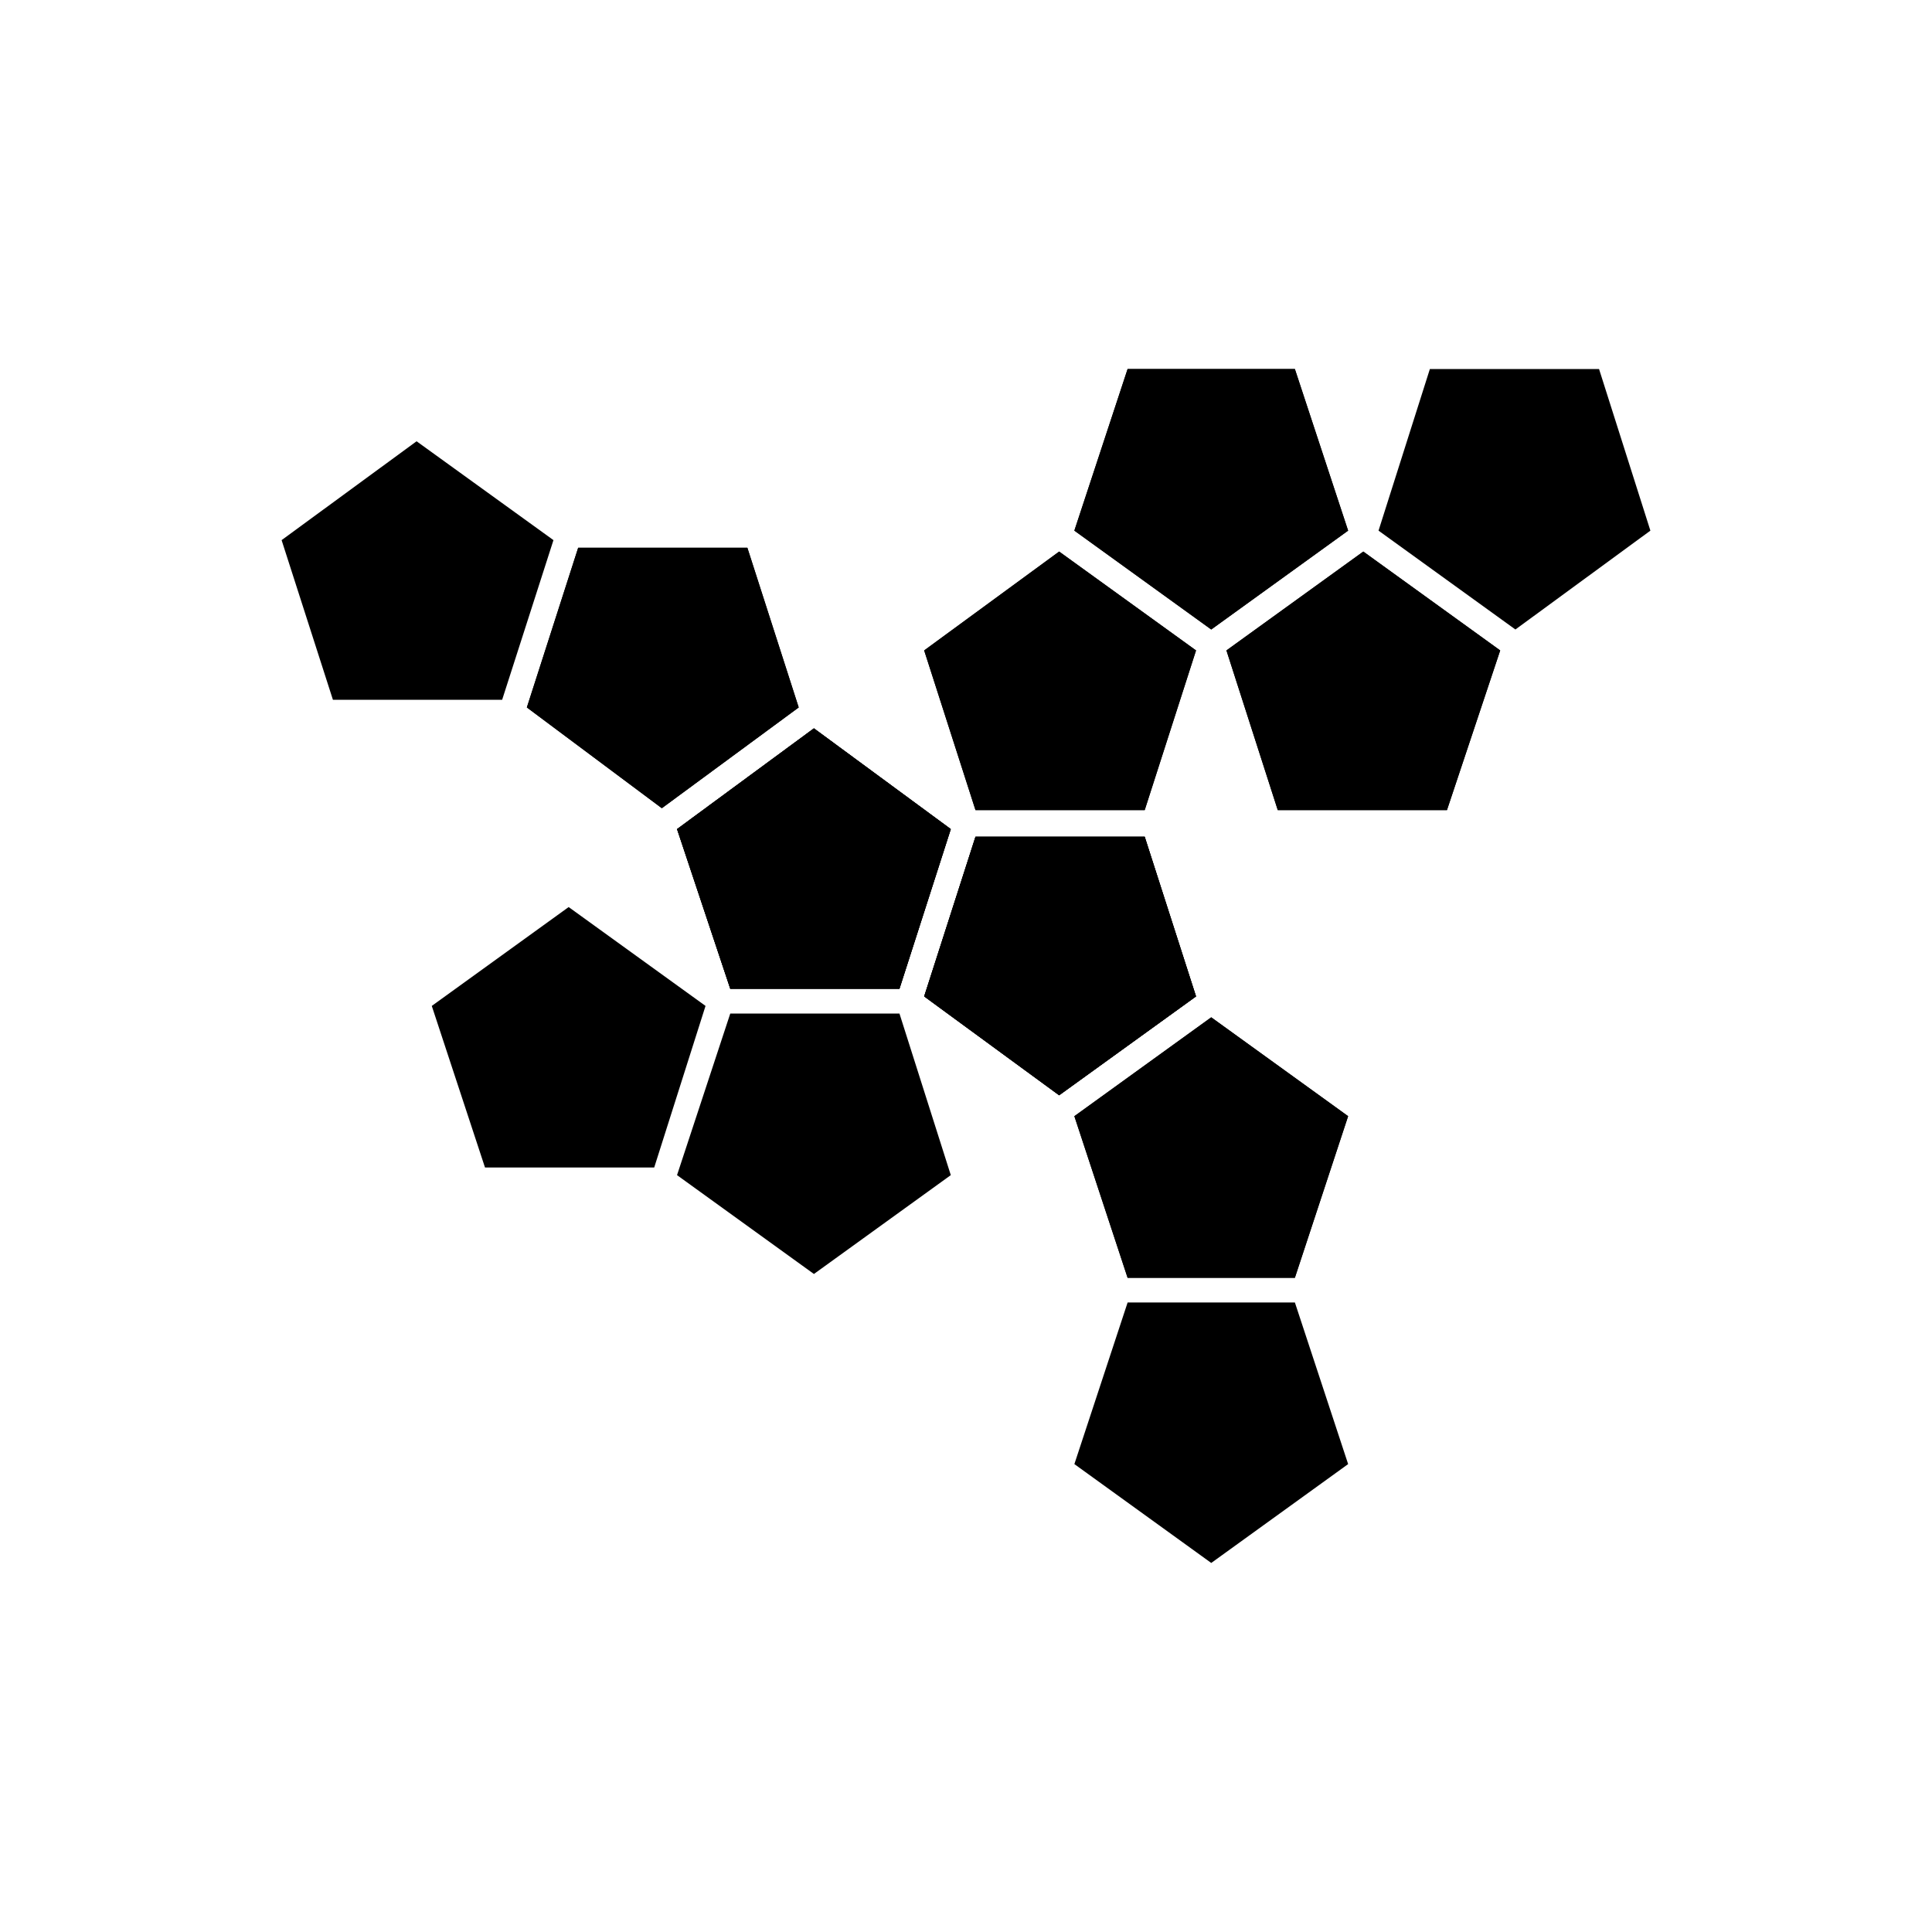
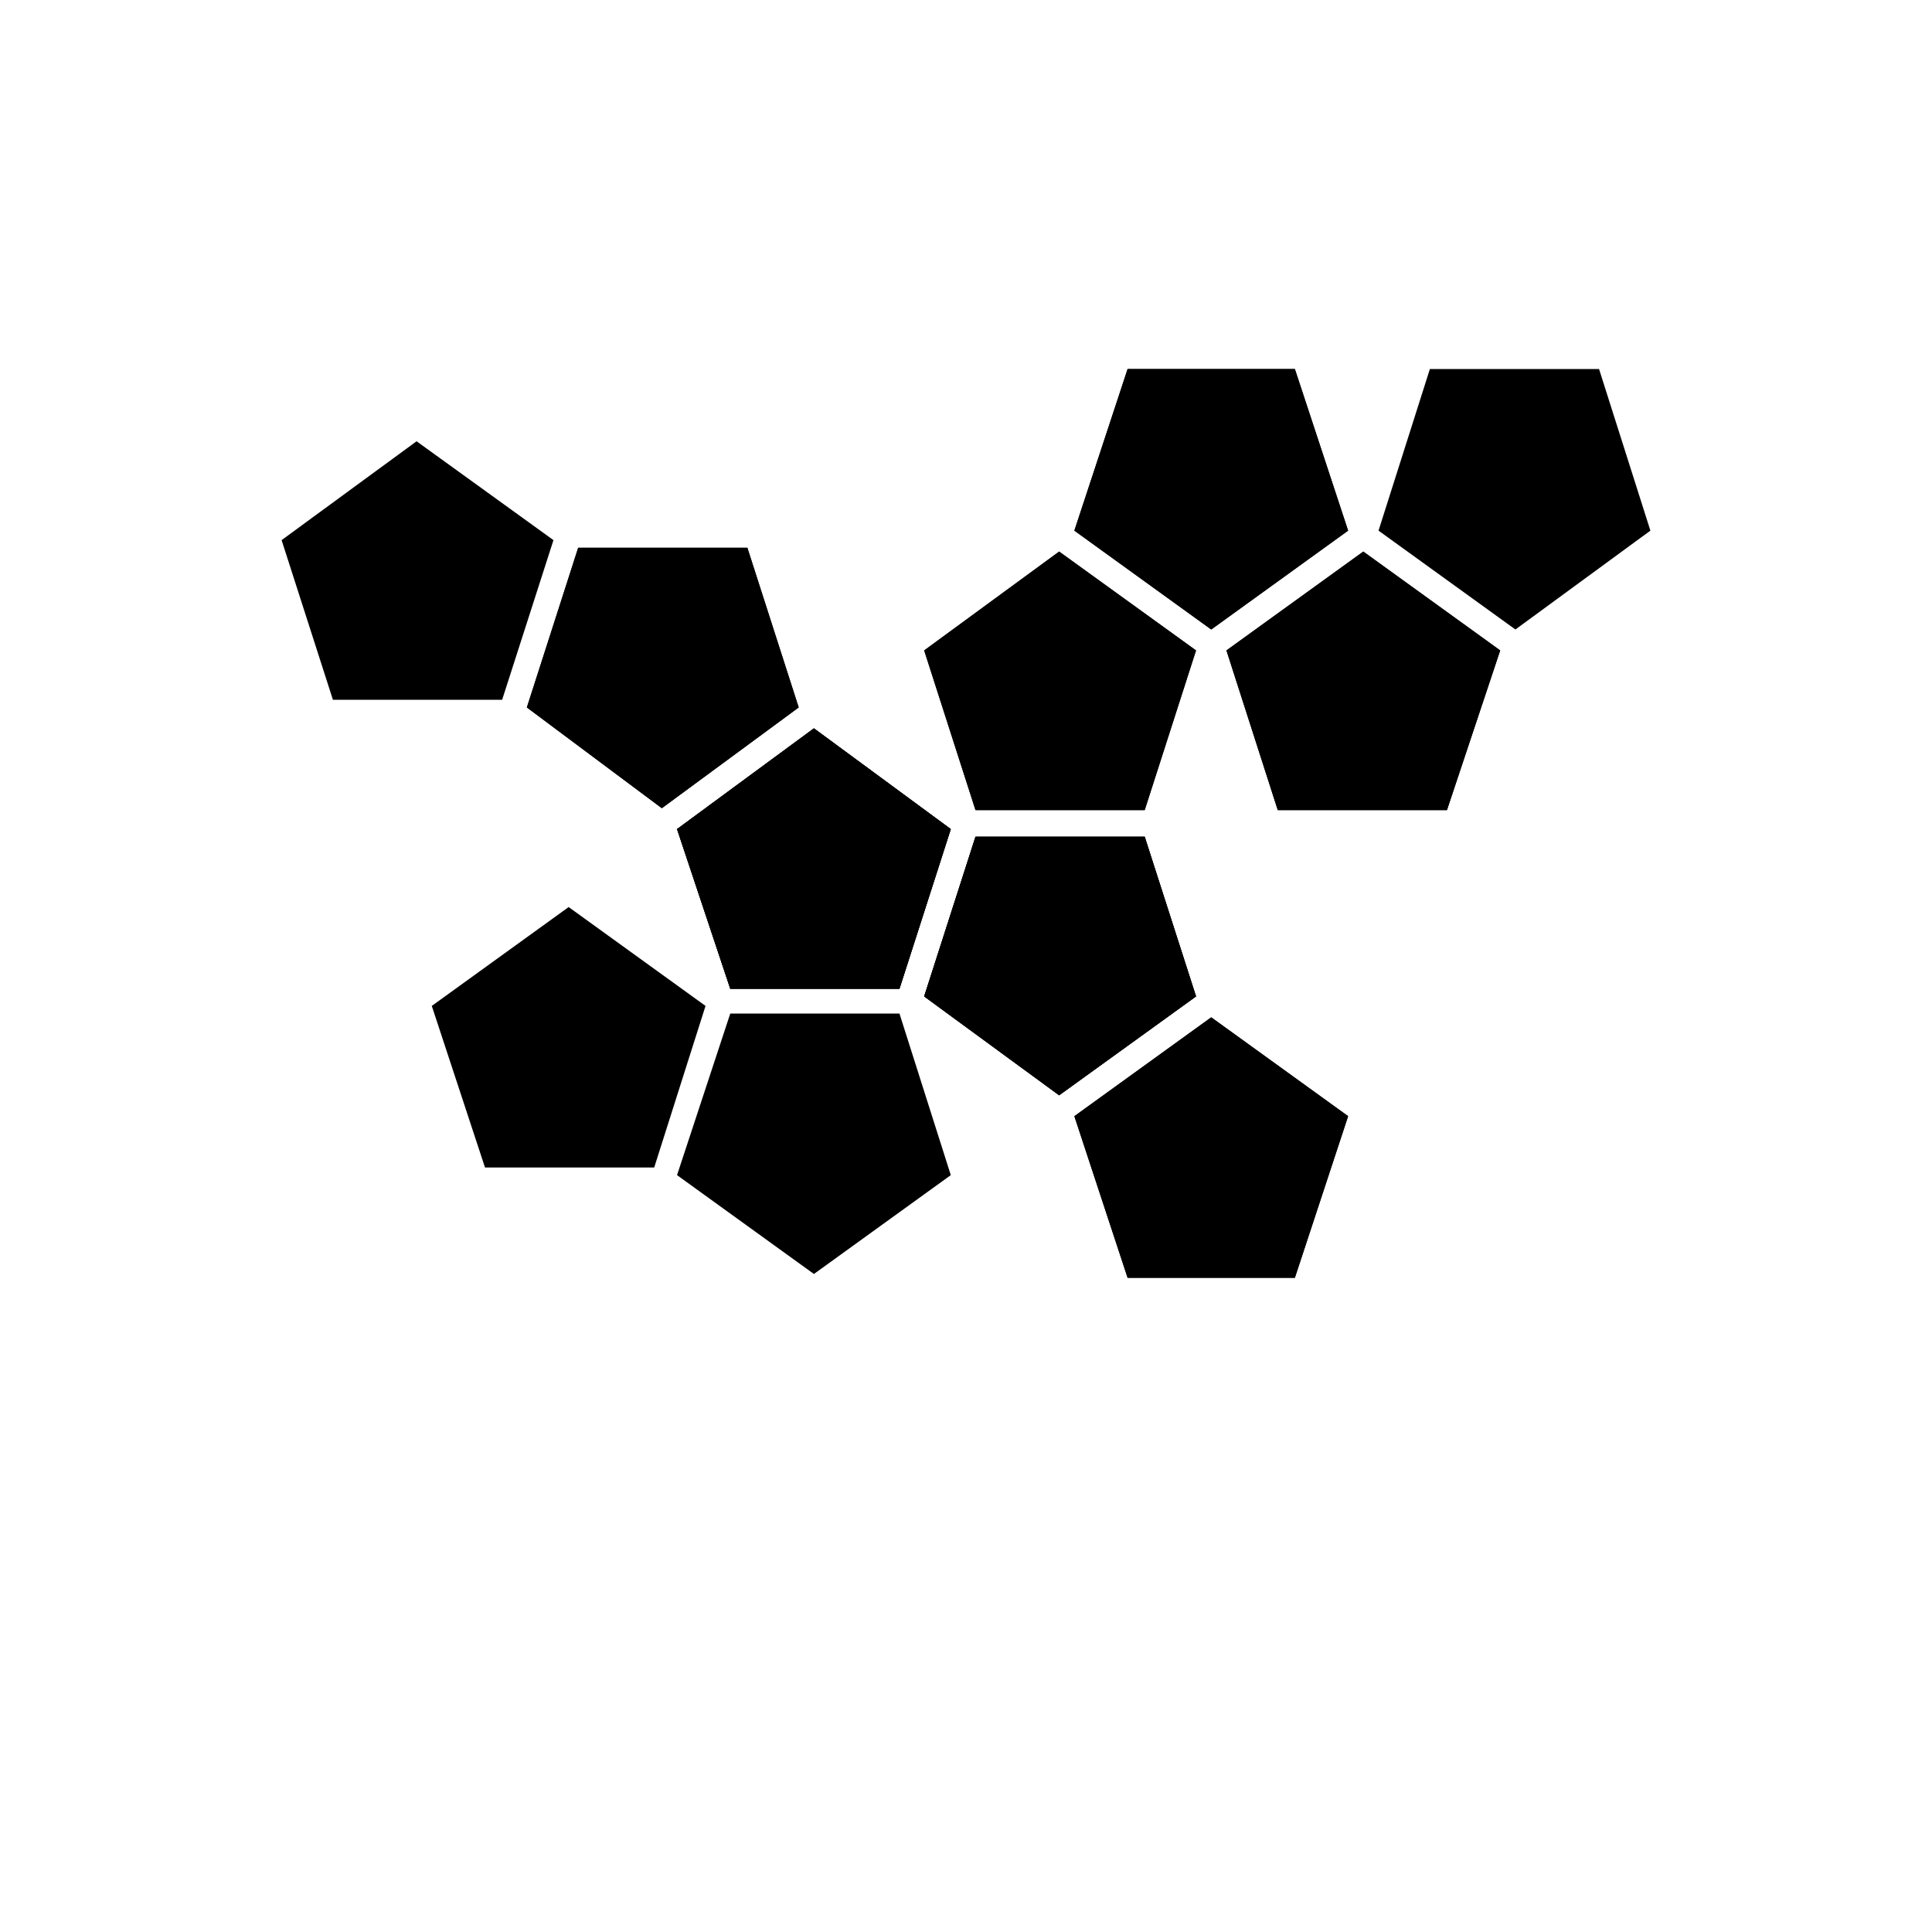
<svg xmlns="http://www.w3.org/2000/svg" fill="#000000" width="800px" height="800px" version="1.1" viewBox="144 144 512 512">
  <g>
    <path d="m388.91 316.37 35.77-26.199 36.277 26.199-13.605 42.32h-44.84z" />
    <path d="m460.96 408.06-36.277 26.199-35.77-26.199 13.602-42.32h44.84z" />
    <path d="m337.53 406.04-14.109-42.32 36.277-26.699 36.273 26.699-13.605 42.32z" />
    <path d="m447.36 365.74 13.605 42.32-36.277 26.199-35.77-26.199 13.602-42.32z" />
    <path d="m283.62 331.48 13.605-42.32h44.836l13.605 42.32-36.273 26.703z" />
    <path d="m395.97 363.72-13.605 42.32h-44.836l-14.109-42.32 36.277-26.699z" />
    <path d="m232.23 329.46-13.602-42.32 35.77-26.199 36.273 26.199-13.602 42.32z" />
    <path d="m342.06 289.16 13.605 42.32-36.273 26.703-35.773-26.703 13.605-42.32z" />
    <path d="m428.71 439.8 36.273-26.199 36.277 26.199-14.109 42.824h-44.332z" />
-     <path d="m501.27 532-36.277 26.199-36.273-26.199 14.109-42.824h44.332z" />
    <path d="m388.91 408.06 13.602-42.32h44.84l13.605 42.32-36.277 26.199z" />
    <path d="m501.27 439.8-14.109 42.824h-44.332l-14.109-42.824 36.273-26.199z" />
    <path d="m482.62 358.69-13.605-42.32 36.273-26.199 36.277 26.199-14.109 42.32z" />
    <path d="m442.82 241.8h44.332l14.109 42.824-36.277 26.199-36.273-26.199z" />
    <path d="m447.36 358.69h-44.84l-13.602-42.32 35.77-26.199 36.277 26.199z" />
    <path d="m487.16 241.8 14.109 42.824-36.277 26.199-36.273-26.199 14.109-42.824z" />
    <path d="m527.46 358.69h-44.836l-13.605-42.32 36.273-26.199 36.277 26.199z" />
    <path d="m522.93 241.8h44.836l13.605 42.824-35.773 26.199-36.273-26.199z" />
    <path d="m294.7 384.38 36.273 26.199-13.602 42.824h-44.84l-14.105-42.824z" />
    <path d="m395.97 455.42-36.273 26.199-36.277-26.199 14.109-42.824h44.836z" />
    <path d="m323.42 363.72 36.277-26.699 36.273 26.699-13.605 42.32h-44.836z" />
  </g>
</svg>